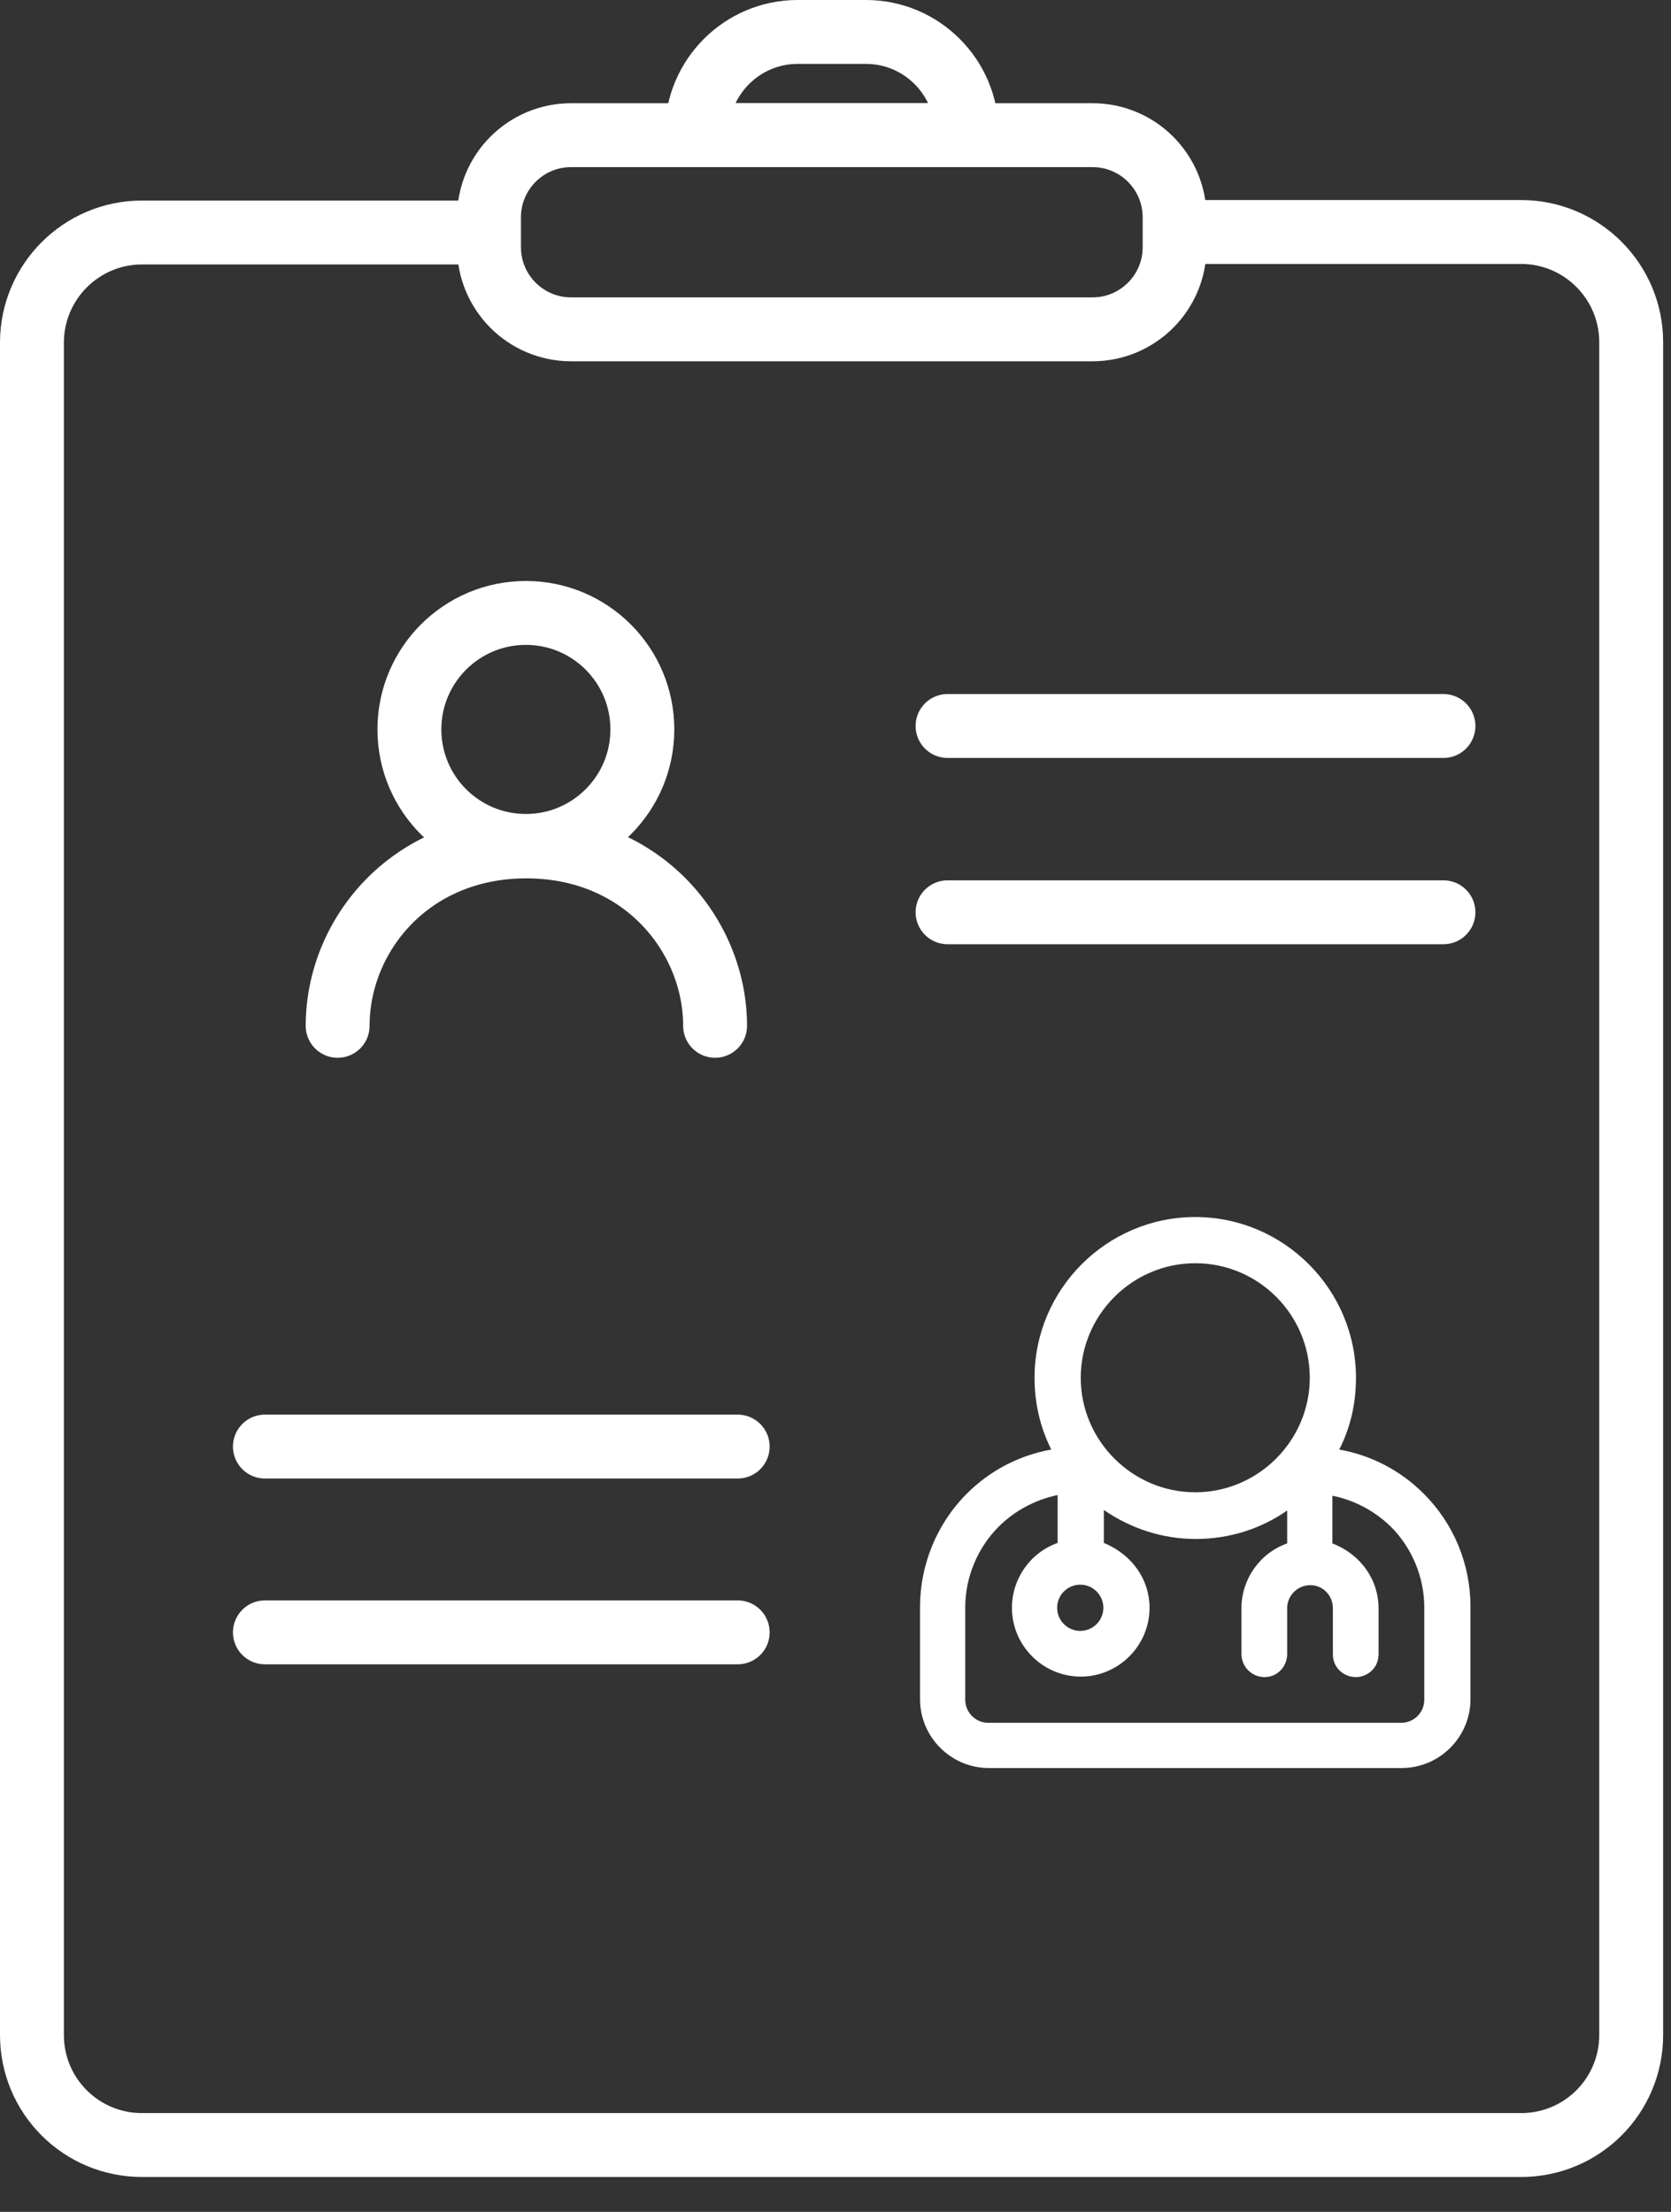
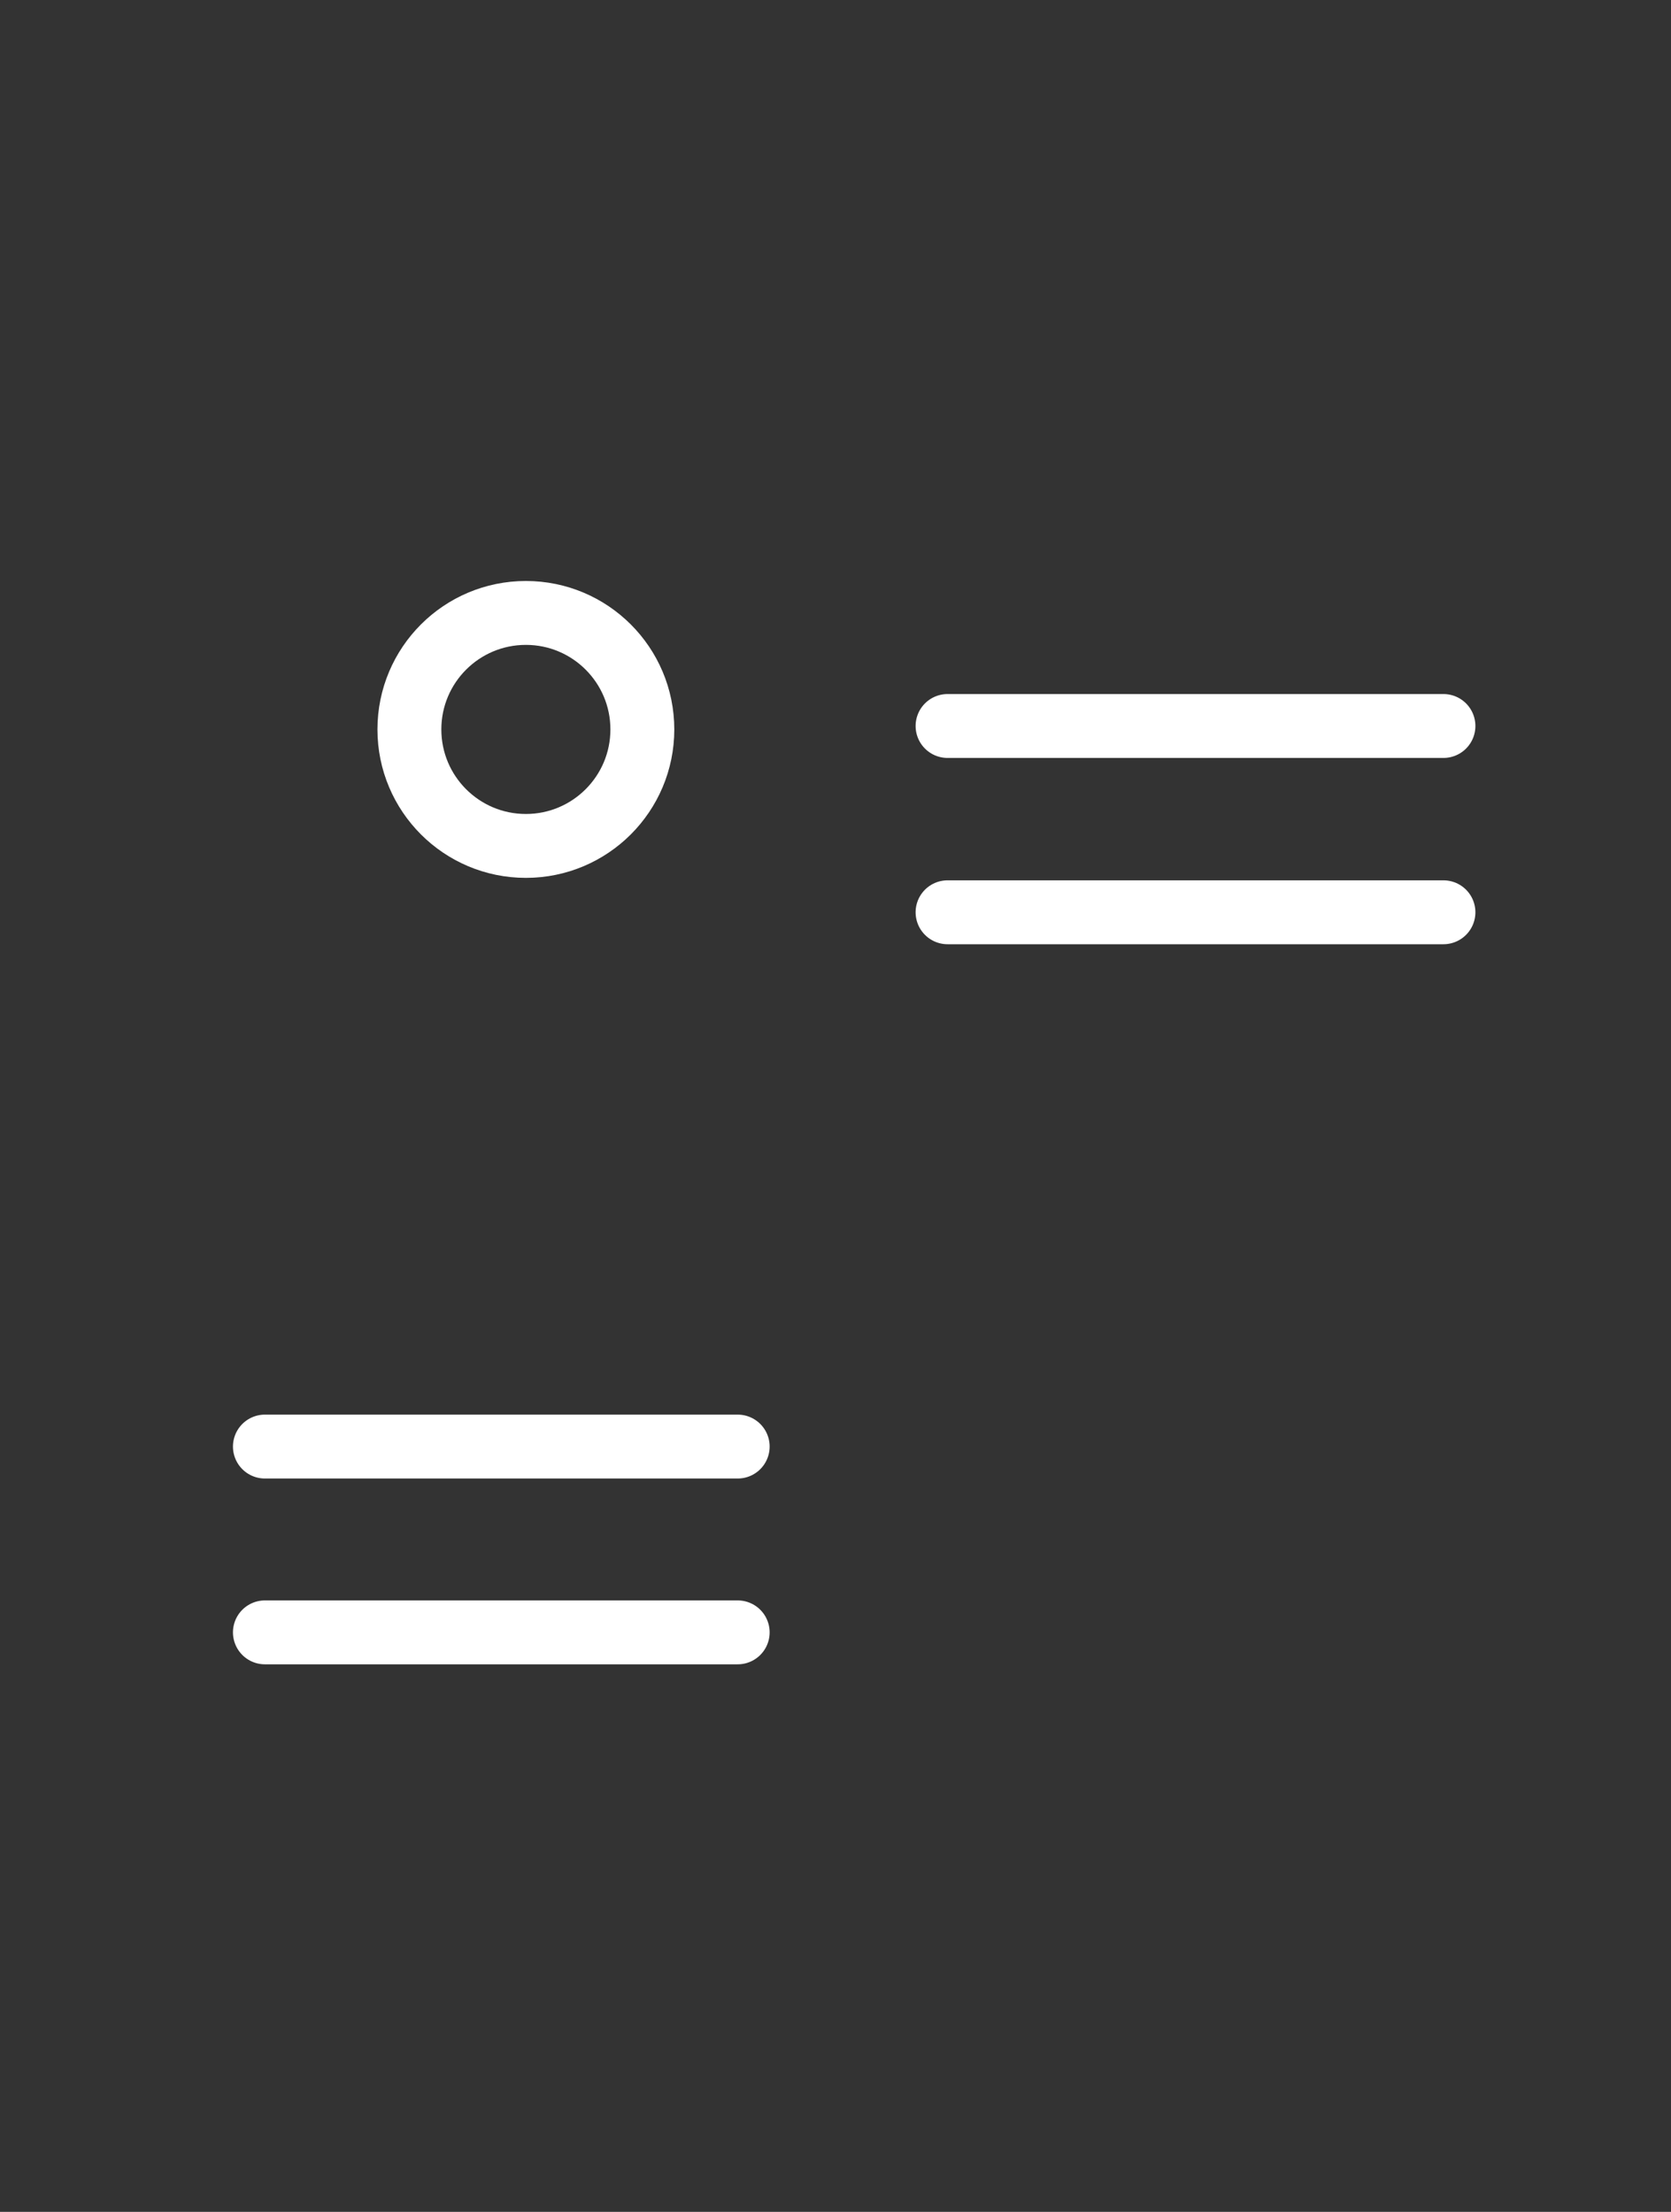
<svg xmlns="http://www.w3.org/2000/svg" width="34" height="45" viewBox="0 0 34 45" fill="none">
  <rect x="0" y="0" width="34" height="45" fill="#333333" stroke="none" />
  <g clip-path="url(#clip0_8835_4519)">
-     <path d="M23.9 4.72H30.95C32.19 4.72 33.19 5.73 33.19 6.96V41.4C33.19 42.64 32.19 43.64 30.95 43.64H2.89C1.65 43.64 0.65 42.64 0.65 41.4V6.97C0.65 5.74 1.65 4.73 2.89 4.73H9.95" stroke="white" stroke-width="1.3" stroke-miterlimit="10" />
-     <path d="M22.23 2.75H11.62C10.698 2.75 9.95 3.498 9.95 4.42V5.03C9.95 5.952 10.698 6.7 11.62 6.7H22.23C23.152 6.7 23.9 5.952 23.9 5.03V4.42C23.9 3.498 23.152 2.75 22.23 2.75Z" stroke="white" stroke-width="1.3" stroke-miterlimit="10" />
-     <path d="M16.23 0.65H17.62C18.75 0.65 19.67 1.57 19.67 2.7V2.75H14.18V2.7C14.18 1.57 15.1 0.65 16.23 0.65Z" stroke="white" stroke-width="1.3" stroke-miterlimit="10" />
    <path d="M10.7 17.21C12.009 17.21 13.07 16.149 13.07 14.84C13.07 13.531 12.009 12.47 10.7 12.47C9.391 12.47 8.33 13.531 8.33 14.84C8.33 16.149 9.391 17.21 10.7 17.21Z" stroke="white" stroke-width="1.3" stroke-linecap="round" stroke-linejoin="round" />
-     <path d="M6.87 20.87C6.87 19.04 8.33 17.22 10.71 17.22C13.09 17.22 14.55 19.05 14.55 20.87" stroke="white" stroke-width="1.3" stroke-linecap="round" stroke-linejoin="round" />
    <path d="M19.28 14.77H29.37" stroke="white" stroke-width="1.3" stroke-linecap="round" stroke-linejoin="round" />
    <path d="M19.28 18.56H29.37" stroke="white" stroke-width="1.3" stroke-linecap="round" stroke-linejoin="round" />
    <path d="M5.39 29.43H15.01" stroke="white" stroke-width="1.3" stroke-linecap="round" stroke-linejoin="round" />
    <path d="M5.39 33.21H15.01" stroke="white" stroke-width="1.3" stroke-linecap="round" stroke-linejoin="round" />
-     <path fill-rule="evenodd" clip-rule="evenodd" d="M28.97 30.39C28.5 29.92 27.91 29.61 27.25 29.49C27.48 29.04 27.59 28.55 27.59 28.03C27.59 26.23 26.12 24.76 24.32 24.76C22.52 24.76 21.05 26.23 21.05 28.03C21.05 28.54 21.16 29.03 21.39 29.49C20.73 29.61 20.14 29.92 19.67 30.39C19.06 31 18.72 31.84 18.72 32.69V34.57C18.72 35.34 19.35 35.97 20.12 35.97H28.52C29.29 35.97 29.92 35.34 29.92 34.57V32.69C29.92 31.82 29.58 31 28.97 30.39ZM24.32 25.7C25.61 25.7 26.65 26.75 26.65 28.03C26.65 29.31 25.6 30.36 24.32 30.36C23.04 30.36 21.99 29.31 21.99 28.03C21.99 26.75 23.04 25.7 24.32 25.7ZM22.45 32.71C22.45 32.97 22.24 33.18 21.98 33.18C21.72 33.18 21.51 32.97 21.51 32.71C21.51 32.45 21.72 32.24 21.98 32.24C22.24 32.24 22.45 32.45 22.45 32.71ZM21.52 30.42V31.39C20.96 31.59 20.59 32.12 20.59 32.71C20.59 33.48 21.22 34.11 21.99 34.11C22.76 34.11 23.39 33.48 23.39 32.71C23.39 32.14 23.04 31.63 22.46 31.39V30.72C23.01 31.1 23.66 31.31 24.33 31.31C25 31.31 25.65 31.11 26.19 30.73V31.4C25.63 31.6 25.26 32.13 25.26 32.72V33.65C25.26 33.91 25.47 34.12 25.73 34.12C25.99 34.12 26.19 33.91 26.19 33.65V32.72C26.19 32.46 26.4 32.25 26.66 32.25C26.92 32.25 27.12 32.46 27.12 32.72V33.66C27.12 33.92 27.33 34.12 27.59 34.12C27.71 34.12 27.83 34.07 27.92 33.98C28.01 33.89 28.05 33.77 28.05 33.65V32.72C28.05 32.15 27.7 31.63 27.11 31.4V30.43C27.56 30.52 27.97 30.74 28.3 31.06C28.73 31.49 28.98 32.09 28.98 32.7V34.58C28.98 34.84 28.77 35.05 28.51 35.05H20.11C19.85 35.05 19.64 34.84 19.64 34.58V32.7C19.64 32.09 19.89 31.49 20.32 31.06C20.64 30.74 21.05 30.52 21.5 30.42H21.52Z" fill="white" />
  </g>
  <defs>
    <clipPath id="clip0_8835_4519">
      <rect width="33.85" height="44.3" fill="white" />
    </clipPath>
  </defs>
</svg>